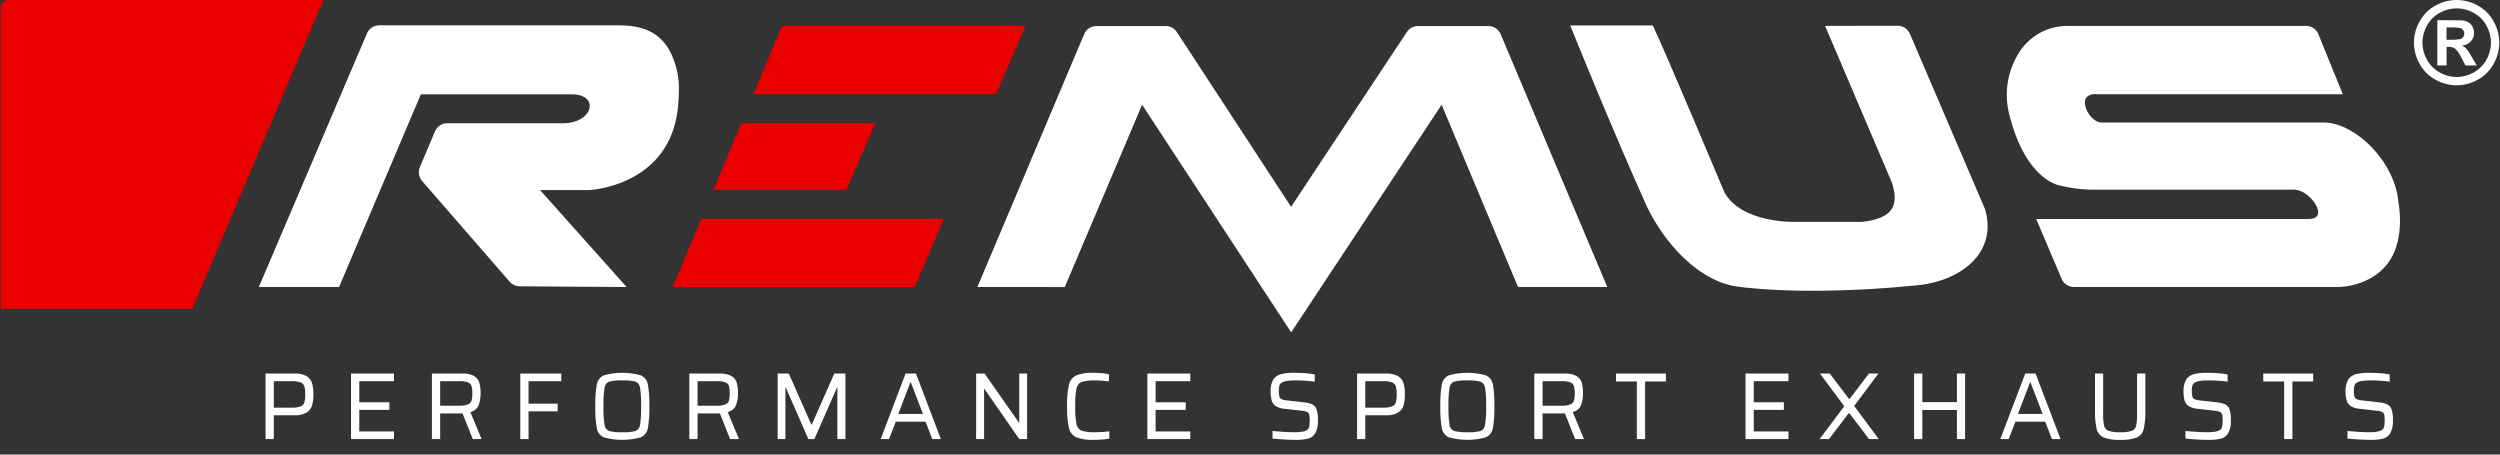
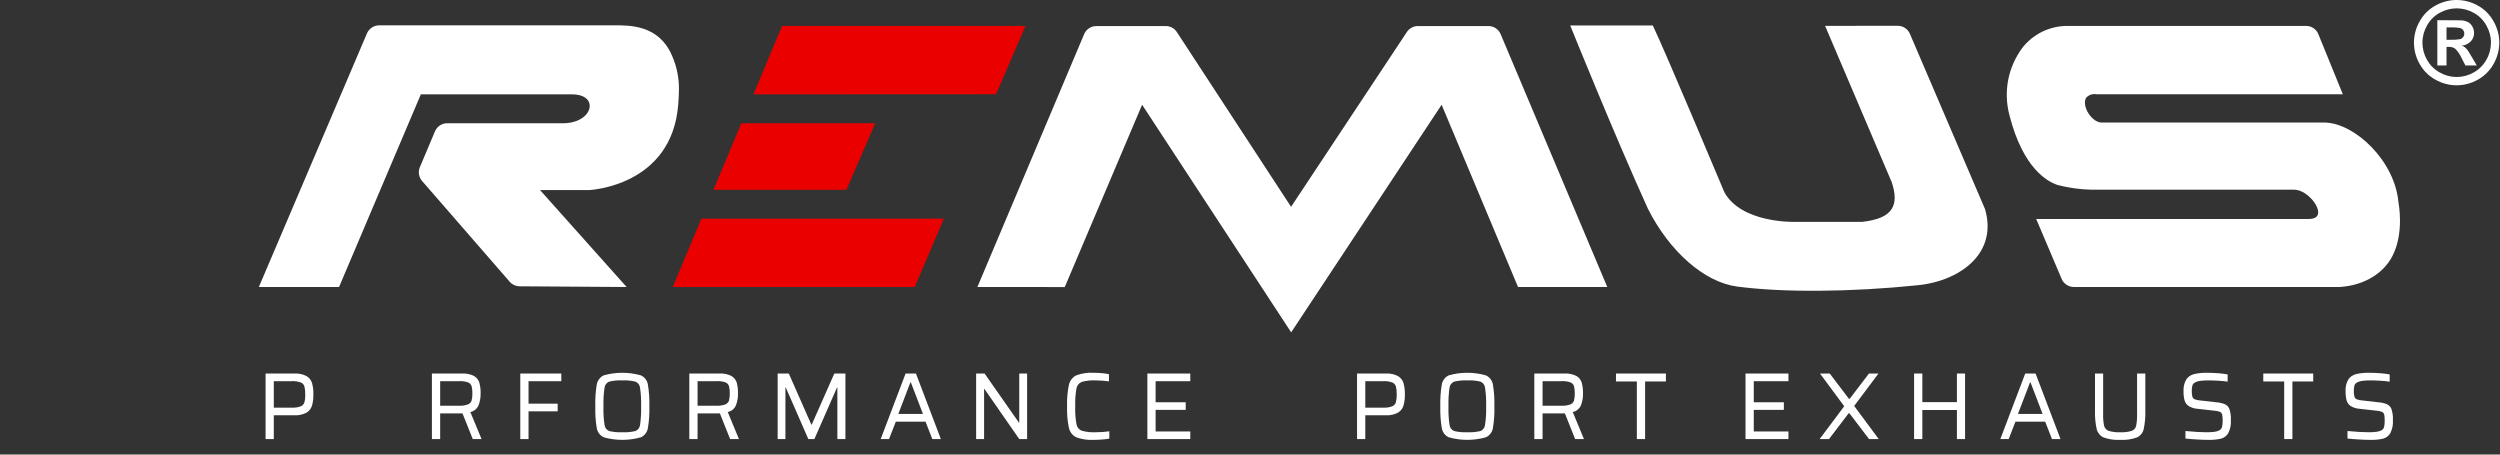
<svg xmlns="http://www.w3.org/2000/svg" width="77" height="14" viewBox="0 0 77 14" fill="none">
  <rect x="0" y="0" width="77" height="14" fill="#333333" stroke="none" />
  <g clip-path="url(#clip0_84_11425)">
    <g clip-path="url(#clip1_84_11425)">
      <g clip-path="url(#clip2_84_11425)">
        <path d="M28.175 8.839L29.071 6.734H21.603L20.722 8.839H28.175Z" fill="#EB0000" />
        <path d="M26.957 3.796H22.834L21.976 5.845H26.069L26.957 3.796Z" fill="#EB0000" />
        <path d="M31.585 0.799H24.088L23.206 2.906C23.754 2.906 30.678 2.902 30.678 2.902L31.585 0.799Z" fill="#EB0000" />
        <path d="M45.843 0.802H43.673C43.606 0.802 43.539 0.819 43.48 0.85C43.421 0.882 43.37 0.928 43.333 0.984C42.708 1.928 39.859 6.227 39.765 6.37C39.671 6.227 36.866 1.934 36.246 0.986C36.209 0.929 36.159 0.883 36.099 0.851C36.039 0.819 35.973 0.802 35.905 0.802L33.767 0.803C33.688 0.803 33.609 0.826 33.542 0.87C33.476 0.914 33.423 0.977 33.392 1.051L30.104 8.839L32.795 8.841C32.795 8.841 35.085 3.441 35.177 3.226C35.307 3.425 39.768 10.236 39.768 10.236C39.768 10.236 44.271 3.424 44.402 3.226C44.492 3.442 46.755 8.839 46.755 8.839H49.504L46.219 1.05C46.188 0.977 46.135 0.914 46.069 0.87C46.002 0.825 45.923 0.802 45.843 0.802Z" fill="white" />
        <path d="M50.752 6.421C51.418 7.748 52.495 8.691 53.498 8.825C54.915 9.013 56.998 8.998 59.069 8.785C59.887 8.702 60.587 8.347 60.944 7.836C61.221 7.439 61.289 6.972 61.143 6.45C61.141 6.442 59.29 2.127 58.824 1.04C58.793 0.967 58.74 0.905 58.674 0.861C58.607 0.817 58.529 0.794 58.449 0.794L56.213 0.797L58.264 5.609C58.388 5.973 58.388 6.247 58.261 6.441C58.123 6.654 57.834 6.779 57.351 6.834L55.252 6.834C55.234 6.834 53.632 6.87 53.111 5.921C53.096 5.883 51.261 1.518 50.923 0.821L50.906 0.784H48.363L48.398 0.871C48.411 0.903 49.708 4.118 50.752 6.421Z" fill="white" />
        <path d="M63.383 5.7C63.716 5.786 64.057 5.833 64.4 5.842H70.66C71.005 5.845 71.401 6.269 71.4 6.543C71.399 6.677 71.297 6.745 71.096 6.745H62.715L63.499 8.591C63.53 8.665 63.582 8.727 63.649 8.771C63.716 8.815 63.794 8.839 63.874 8.839H72.069C72.806 8.791 73.412 8.43 73.693 7.873C74.051 7.164 73.88 6.277 73.873 6.24C73.766 4.964 72.551 3.816 71.633 3.775H64.72C64.542 3.766 64.375 3.595 64.289 3.43C64.205 3.264 64.192 3.102 64.256 3.007C64.296 2.965 64.345 2.933 64.4 2.915C64.455 2.897 64.514 2.893 64.571 2.903H72.159L71.405 1.051C71.375 0.976 71.322 0.912 71.255 0.867C71.188 0.822 71.109 0.798 71.028 0.798H63.682C63.412 0.797 63.145 0.858 62.902 0.976C62.66 1.095 62.447 1.267 62.282 1.481C62.068 1.772 61.921 2.107 61.852 2.462C61.784 2.817 61.796 3.183 61.887 3.533C62.306 5.197 63.073 5.603 63.383 5.7Z" fill="white" />
        <path d="M10.443 8.839C10.443 8.839 12.929 2.984 12.962 2.906H17.628C17.951 2.906 18.16 3.044 18.163 3.258C18.166 3.514 17.87 3.785 17.37 3.796H13.774C13.694 3.796 13.616 3.819 13.549 3.863C13.482 3.907 13.43 3.97 13.398 4.044L12.931 5.151C12.902 5.221 12.893 5.297 12.905 5.372C12.917 5.446 12.949 5.516 12.999 5.573L15.699 8.678C15.737 8.722 15.784 8.757 15.836 8.781C15.889 8.805 15.946 8.818 16.004 8.818L19.156 8.839H19.299C19.299 8.839 16.808 6.05 16.633 5.854H18.145C18.172 5.853 20.691 5.733 20.889 3.223C20.902 3.056 20.911 2.905 20.911 2.762C20.917 2.397 20.842 2.035 20.693 1.703C20.288 0.771 19.411 0.777 18.887 0.78L11.678 0.781C11.598 0.78 11.52 0.804 11.454 0.848C11.387 0.892 11.335 0.954 11.303 1.027L7.973 8.839L10.443 8.839Z" fill="white" />
        <path d="M9.443 11.585C9.328 11.525 9.2 11.497 9.071 11.505H8.18V13.524H8.433V12.791H9.065C9.196 12.799 9.326 12.77 9.441 12.709C9.523 12.659 9.583 12.581 9.611 12.49C9.641 12.379 9.655 12.263 9.652 12.148C9.655 12.03 9.642 11.912 9.611 11.799C9.584 11.709 9.524 11.633 9.443 11.585ZM9.375 12.395C9.366 12.422 9.351 12.447 9.331 12.468C9.311 12.489 9.287 12.506 9.26 12.516C9.17 12.548 9.075 12.561 8.979 12.556H8.433V11.74H8.985C9.08 11.735 9.175 11.748 9.264 11.78C9.291 11.79 9.315 11.807 9.334 11.828C9.353 11.849 9.368 11.874 9.376 11.902C9.396 11.982 9.404 12.065 9.401 12.148C9.405 12.231 9.396 12.314 9.375 12.395Z" fill="white" />
-         <path d="M12.135 11.74V11.505H10.812V13.524H12.135V13.29H11.066V12.623H11.993V12.389H11.066V11.74H12.135Z" fill="white" />
        <path d="M14.741 12.481C14.784 12.365 14.805 12.242 14.803 12.119C14.806 12.007 14.793 11.895 14.764 11.787C14.738 11.7 14.68 11.627 14.602 11.582C14.489 11.524 14.363 11.497 14.236 11.505H13.303V13.524H13.557V12.732H14.245L14.561 13.524H14.832L14.487 12.691C14.543 12.679 14.595 12.653 14.639 12.617C14.683 12.58 14.718 12.534 14.741 12.481ZM14.524 12.342C14.514 12.368 14.499 12.392 14.479 12.412C14.459 12.432 14.435 12.448 14.409 12.458C14.319 12.489 14.224 12.502 14.13 12.497H13.557V11.74H14.15C14.241 11.735 14.332 11.748 14.418 11.778C14.443 11.788 14.466 11.804 14.484 11.823C14.503 11.843 14.517 11.867 14.525 11.893C14.544 11.966 14.552 12.043 14.549 12.119C14.552 12.194 14.543 12.269 14.524 12.342Z" fill="white" />
        <path d="M17.288 11.74V11.505H16.025V13.524H16.279V12.67H17.176V12.433H16.279V11.74H17.288Z" fill="white" />
        <path d="M19.739 13.469C19.794 13.443 19.843 13.404 19.881 13.356C19.918 13.308 19.943 13.251 19.954 13.191C19.992 12.968 20.007 12.741 20 12.515C20.007 12.288 19.992 12.062 19.954 11.838C19.943 11.778 19.918 11.722 19.881 11.673C19.843 11.625 19.794 11.587 19.739 11.561C19.365 11.455 18.969 11.455 18.595 11.561C18.54 11.587 18.492 11.625 18.455 11.674C18.418 11.722 18.392 11.778 18.381 11.838C18.344 12.062 18.328 12.288 18.336 12.515C18.328 12.741 18.344 12.968 18.381 13.191C18.392 13.251 18.418 13.308 18.455 13.356C18.492 13.404 18.54 13.443 18.595 13.469C18.969 13.574 19.365 13.574 19.739 13.469ZM18.619 13.084C18.591 12.896 18.581 12.705 18.587 12.515C18.581 12.324 18.591 12.134 18.619 11.945C18.623 11.904 18.638 11.864 18.663 11.831C18.688 11.797 18.721 11.771 18.759 11.755C18.893 11.722 19.03 11.71 19.168 11.716C19.305 11.71 19.442 11.722 19.575 11.755C19.613 11.771 19.646 11.798 19.671 11.831C19.695 11.865 19.71 11.904 19.714 11.945C19.741 12.134 19.752 12.324 19.746 12.515C19.752 12.705 19.741 12.896 19.714 13.084C19.71 13.125 19.695 13.165 19.671 13.198C19.646 13.232 19.613 13.258 19.575 13.275C19.442 13.307 19.305 13.32 19.168 13.313C19.03 13.32 18.893 13.307 18.759 13.275C18.721 13.259 18.688 13.232 18.663 13.199C18.638 13.165 18.623 13.126 18.619 13.084Z" fill="white" />
        <path d="M22.172 12.732L22.488 13.524H22.76L22.415 12.691C22.47 12.679 22.523 12.653 22.567 12.617C22.611 12.58 22.646 12.534 22.668 12.481C22.712 12.365 22.733 12.242 22.73 12.119C22.733 12.007 22.72 11.895 22.692 11.787C22.666 11.7 22.608 11.627 22.53 11.582C22.417 11.524 22.29 11.497 22.164 11.505H21.231V13.524H21.485V12.732H22.172ZM21.485 12.497V11.74H22.078C22.169 11.735 22.259 11.748 22.345 11.778C22.37 11.788 22.393 11.804 22.412 11.823C22.43 11.843 22.445 11.867 22.453 11.893C22.471 11.966 22.479 12.043 22.477 12.119C22.479 12.194 22.471 12.269 22.451 12.342C22.442 12.368 22.427 12.392 22.407 12.412C22.387 12.432 22.363 12.448 22.336 12.458C22.247 12.489 22.152 12.502 22.057 12.497L21.485 12.497Z" fill="white" />
        <path d="M25.003 13.075H24.988L24.295 11.505H23.952V13.524H24.191V11.937H24.203L24.897 13.524H25.083L25.779 11.937H25.791V13.524H26.039V11.505H25.697L25.003 13.075Z" fill="white" />
        <path d="M28.506 12.987L28.716 13.524H28.979L28.211 11.505H27.892L27.125 13.524H27.382L27.591 12.987H28.506ZM28.04 11.778H28.055L28.427 12.749H27.668L28.04 11.778Z" fill="white" />
        <path d="M31.393 13.014H31.381L30.325 11.505H30.065V13.524H30.31V11.981H30.322L31.393 13.524H31.635V11.505H31.393V13.014Z" fill="white" />
        <path d="M33.316 11.763C33.457 11.725 33.603 11.709 33.748 11.716C33.885 11.717 34.021 11.727 34.156 11.746V11.526C34.084 11.51 34.011 11.499 33.937 11.493C33.849 11.486 33.764 11.482 33.683 11.482C33.502 11.471 33.32 11.498 33.149 11.561C33.092 11.589 33.042 11.63 33.003 11.68C32.964 11.731 32.937 11.789 32.923 11.851C32.877 12.069 32.858 12.292 32.866 12.515C32.858 12.738 32.877 12.961 32.923 13.18C32.937 13.242 32.964 13.3 33.003 13.35C33.042 13.4 33.092 13.441 33.149 13.469C33.32 13.531 33.502 13.558 33.683 13.548C33.762 13.548 33.847 13.544 33.939 13.537C34.015 13.533 34.092 13.523 34.167 13.51V13.284C34.029 13.304 33.889 13.314 33.748 13.313C33.603 13.321 33.457 13.305 33.316 13.266C33.274 13.249 33.237 13.221 33.209 13.186C33.181 13.15 33.163 13.108 33.155 13.063C33.123 12.882 33.11 12.698 33.117 12.515C33.11 12.331 33.123 12.147 33.155 11.966C33.163 11.921 33.181 11.879 33.209 11.844C33.237 11.808 33.274 11.781 33.316 11.763Z" fill="white" />
        <path d="M35.339 13.524H36.661V13.29H35.593V12.623H36.52V12.389H35.593V11.74H36.661V11.505H35.339V13.524Z" fill="white" />
-         <path d="M39.486 11.781C39.534 11.754 39.587 11.737 39.642 11.731C39.73 11.72 39.819 11.715 39.908 11.716C40.002 11.716 40.105 11.72 40.215 11.727C40.325 11.734 40.418 11.743 40.492 11.755V11.532C40.4 11.515 40.306 11.503 40.212 11.496C40.094 11.487 39.978 11.482 39.864 11.482C39.726 11.478 39.589 11.492 39.455 11.523C39.359 11.547 39.275 11.605 39.219 11.687C39.156 11.798 39.126 11.924 39.135 12.051C39.132 12.146 39.143 12.24 39.166 12.331C39.186 12.402 39.229 12.463 39.29 12.505C39.373 12.556 39.468 12.585 39.566 12.591L40.067 12.647C40.132 12.649 40.195 12.662 40.255 12.685C40.272 12.693 40.287 12.704 40.299 12.719C40.311 12.733 40.32 12.75 40.324 12.769C40.336 12.833 40.341 12.899 40.339 12.964C40.34 13.025 40.334 13.087 40.321 13.147C40.316 13.169 40.307 13.189 40.294 13.207C40.28 13.225 40.264 13.24 40.245 13.252C40.195 13.277 40.142 13.293 40.087 13.3C40.003 13.31 39.919 13.314 39.834 13.313C39.663 13.313 39.45 13.3 39.194 13.275V13.507C39.296 13.519 39.414 13.528 39.547 13.536C39.679 13.544 39.8 13.548 39.908 13.548C40.036 13.551 40.164 13.539 40.289 13.511C40.382 13.486 40.461 13.427 40.51 13.344C40.573 13.221 40.602 13.084 40.593 12.946C40.598 12.832 40.584 12.718 40.551 12.609C40.54 12.574 40.521 12.542 40.497 12.515C40.472 12.488 40.443 12.466 40.41 12.45C40.322 12.416 40.229 12.395 40.135 12.389L39.639 12.333C39.583 12.33 39.527 12.317 39.474 12.296C39.458 12.288 39.444 12.277 39.432 12.264C39.42 12.25 39.411 12.234 39.406 12.217C39.392 12.16 39.386 12.101 39.389 12.042C39.387 11.986 39.393 11.93 39.406 11.875C39.413 11.855 39.423 11.836 39.437 11.82C39.45 11.804 39.467 11.791 39.486 11.781Z" fill="white" />
        <path d="M42.051 12.791H42.682C42.813 12.799 42.943 12.77 43.059 12.709C43.14 12.659 43.201 12.581 43.228 12.49C43.259 12.379 43.273 12.263 43.27 12.148C43.273 12.03 43.259 11.913 43.228 11.799C43.201 11.709 43.141 11.633 43.06 11.585C42.946 11.525 42.817 11.497 42.688 11.505H41.797V13.524H42.051V12.791ZM42.051 11.74H42.603C42.697 11.735 42.792 11.748 42.882 11.78C42.908 11.79 42.932 11.807 42.951 11.828C42.971 11.849 42.985 11.874 42.994 11.902C43.013 11.982 43.022 12.065 43.019 12.148C43.022 12.231 43.013 12.314 42.992 12.395C42.983 12.422 42.968 12.447 42.948 12.468C42.928 12.489 42.904 12.506 42.877 12.516C42.787 12.548 42.692 12.561 42.597 12.556H42.051L42.051 11.74Z" fill="white" />
        <path d="M44.622 13.469C44.995 13.574 45.391 13.574 45.765 13.469C45.821 13.443 45.869 13.404 45.907 13.356C45.944 13.308 45.97 13.251 45.981 13.191C46.018 12.968 46.034 12.741 46.026 12.515C46.034 12.288 46.018 12.062 45.981 11.838C45.97 11.778 45.944 11.722 45.907 11.673C45.869 11.625 45.821 11.587 45.765 11.561C45.391 11.455 44.995 11.455 44.622 11.561C44.566 11.587 44.518 11.625 44.481 11.674C44.444 11.722 44.419 11.778 44.408 11.838C44.37 12.062 44.355 12.288 44.362 12.515C44.355 12.741 44.37 12.968 44.408 13.191C44.419 13.251 44.444 13.308 44.481 13.356C44.518 13.404 44.566 13.443 44.622 13.469ZM44.645 11.945C44.649 11.904 44.664 11.864 44.689 11.831C44.714 11.797 44.747 11.771 44.785 11.755C44.919 11.722 45.057 11.71 45.194 11.716C45.331 11.71 45.468 11.722 45.602 11.755C45.639 11.771 45.672 11.798 45.697 11.831C45.721 11.865 45.736 11.904 45.74 11.945C45.768 12.134 45.779 12.324 45.773 12.515C45.779 12.705 45.768 12.896 45.74 13.084C45.736 13.125 45.721 13.165 45.697 13.198C45.672 13.232 45.639 13.258 45.602 13.275C45.468 13.307 45.331 13.32 45.194 13.313C45.057 13.32 44.919 13.307 44.785 13.275C44.747 13.259 44.714 13.232 44.689 13.199C44.664 13.165 44.649 13.126 44.645 13.084C44.618 12.896 44.607 12.705 44.613 12.515C44.607 12.324 44.618 12.134 44.645 11.945Z" fill="white" />
        <path d="M48.695 12.481C48.738 12.365 48.759 12.242 48.757 12.119C48.759 12.007 48.746 11.895 48.718 11.787C48.692 11.7 48.634 11.627 48.556 11.582C48.443 11.524 48.316 11.497 48.19 11.505H47.257V13.524H47.511V12.732H48.199L48.514 13.524H48.786L48.441 12.691C48.497 12.679 48.549 12.653 48.593 12.617C48.637 12.58 48.672 12.534 48.695 12.481ZM48.362 12.458C48.273 12.489 48.178 12.502 48.084 12.497H47.511V11.74H48.104C48.195 11.735 48.286 11.748 48.371 11.778C48.397 11.788 48.419 11.804 48.438 11.823C48.457 11.843 48.471 11.867 48.479 11.893C48.498 11.966 48.505 12.043 48.503 12.119C48.505 12.194 48.497 12.269 48.478 12.342C48.468 12.368 48.453 12.392 48.433 12.412C48.413 12.432 48.389 12.448 48.362 12.458Z" fill="white" />
        <path d="M49.772 11.749H50.415V13.524H50.669V11.749H51.31V11.505H49.772V11.749Z" fill="white" />
        <path d="M55.084 11.74V11.505H53.762V13.524H55.084V13.29H54.016V12.623H54.943V12.389H54.016V11.74H55.084Z" fill="white" />
        <path d="M56.333 13.524L56.938 12.729H56.962L57.567 13.524H57.865L57.109 12.503L57.856 11.505H57.564L56.971 12.283H56.947L56.356 11.505H56.056L56.802 12.512L56.044 13.524H56.333Z" fill="white" />
        <path d="M60.524 13.524V11.505H60.273V12.386H59.208V11.505H58.954V13.524H59.208V12.629H60.273V13.524H60.524Z" fill="white" />
        <path d="M62.076 12.987H62.991L63.201 13.524H63.464L62.696 11.505H62.377L61.61 13.524H61.867L62.076 12.987ZM62.525 11.778H62.54L62.912 12.749H62.153L62.525 11.778Z" fill="white" />
        <path d="M64.526 11.505V12.641C64.519 12.834 64.537 13.027 64.578 13.216C64.591 13.272 64.618 13.324 64.654 13.369C64.691 13.413 64.737 13.449 64.789 13.473C64.953 13.532 65.128 13.558 65.302 13.548C65.477 13.558 65.651 13.533 65.816 13.474C65.868 13.45 65.914 13.415 65.951 13.37C65.987 13.326 66.013 13.274 66.025 13.218C66.066 13.028 66.082 12.835 66.076 12.641V11.505H65.822V12.738C65.826 12.864 65.817 12.991 65.794 13.115C65.786 13.149 65.77 13.182 65.747 13.209C65.723 13.235 65.694 13.256 65.661 13.269C65.545 13.305 65.424 13.32 65.302 13.313C65.181 13.32 65.059 13.305 64.942 13.269C64.909 13.256 64.879 13.235 64.855 13.208C64.832 13.181 64.815 13.149 64.806 13.114C64.782 12.99 64.772 12.864 64.777 12.738V11.505H64.526Z" fill="white" />
        <path d="M68.363 13.252C68.314 13.277 68.26 13.293 68.205 13.3C68.121 13.31 68.037 13.314 67.953 13.313C67.782 13.313 67.568 13.3 67.312 13.275V13.507C67.415 13.519 67.532 13.528 67.665 13.536C67.798 13.544 67.918 13.548 68.027 13.548C68.155 13.551 68.282 13.539 68.407 13.511C68.5 13.486 68.58 13.427 68.629 13.344C68.692 13.221 68.721 13.084 68.711 12.946C68.717 12.832 68.703 12.718 68.67 12.609C68.658 12.574 68.64 12.542 68.615 12.515C68.591 12.488 68.561 12.466 68.528 12.45C68.441 12.416 68.348 12.395 68.254 12.389L67.758 12.333C67.701 12.33 67.645 12.317 67.593 12.296C67.577 12.288 67.562 12.277 67.55 12.264C67.539 12.25 67.53 12.234 67.525 12.217C67.511 12.16 67.505 12.101 67.507 12.042C67.505 11.986 67.511 11.93 67.525 11.875C67.531 11.855 67.542 11.836 67.555 11.82C67.569 11.804 67.586 11.791 67.605 11.781C67.653 11.754 67.706 11.737 67.761 11.731C67.849 11.72 67.938 11.715 68.027 11.716C68.121 11.716 68.223 11.72 68.334 11.727C68.444 11.734 68.536 11.743 68.611 11.755V11.532C68.518 11.515 68.425 11.503 68.331 11.496C68.213 11.487 68.097 11.482 67.982 11.482C67.845 11.478 67.707 11.492 67.574 11.523C67.477 11.547 67.393 11.605 67.337 11.687C67.274 11.798 67.245 11.924 67.253 12.051C67.251 12.146 67.261 12.24 67.284 12.331C67.304 12.402 67.348 12.463 67.408 12.505C67.492 12.556 67.587 12.585 67.684 12.591L68.186 12.647C68.25 12.649 68.313 12.662 68.374 12.685C68.391 12.693 68.406 12.704 68.418 12.719C68.43 12.733 68.438 12.75 68.443 12.769C68.455 12.833 68.46 12.899 68.458 12.964C68.459 13.025 68.453 13.087 68.44 13.147C68.435 13.169 68.425 13.189 68.412 13.207C68.399 13.225 68.382 13.24 68.363 13.252Z" fill="white" />
-         <path d="M70.606 13.524V11.749H71.247V11.505H69.709V11.749H70.353V13.524H70.606Z" fill="white" />
+         <path d="M70.606 13.524V11.749H71.247V11.505H69.709V11.749H70.353V13.524Z" fill="white" />
        <path d="M73.354 13.252C73.305 13.277 73.251 13.293 73.196 13.3C73.112 13.31 73.028 13.314 72.944 13.313C72.773 13.313 72.559 13.3 72.303 13.275V13.507C72.406 13.519 72.523 13.528 72.656 13.536C72.789 13.544 72.909 13.548 73.018 13.548C73.145 13.551 73.273 13.539 73.398 13.511C73.491 13.486 73.571 13.427 73.62 13.344C73.683 13.221 73.712 13.084 73.702 12.946C73.708 12.832 73.694 12.718 73.661 12.609C73.649 12.574 73.631 12.542 73.606 12.515C73.582 12.488 73.552 12.466 73.519 12.45C73.432 12.416 73.339 12.395 73.245 12.389L72.749 12.333C72.692 12.33 72.636 12.317 72.584 12.296C72.568 12.288 72.553 12.277 72.541 12.264C72.53 12.25 72.521 12.234 72.516 12.217C72.502 12.16 72.496 12.101 72.498 12.042C72.496 11.986 72.502 11.93 72.516 11.875C72.522 11.855 72.533 11.836 72.546 11.82C72.56 11.804 72.577 11.791 72.596 11.781C72.644 11.754 72.697 11.737 72.752 11.731C72.84 11.72 72.929 11.715 73.018 11.716C73.112 11.716 73.214 11.72 73.325 11.727C73.435 11.734 73.527 11.743 73.602 11.755V11.532C73.509 11.515 73.416 11.503 73.322 11.496C73.204 11.487 73.088 11.482 72.973 11.482C72.836 11.478 72.698 11.492 72.564 11.523C72.468 11.547 72.384 11.605 72.328 11.687C72.265 11.798 72.236 11.924 72.244 12.051C72.242 12.146 72.252 12.24 72.275 12.331C72.295 12.402 72.339 12.463 72.399 12.505C72.483 12.556 72.578 12.585 72.675 12.591L73.177 12.647C73.241 12.649 73.304 12.662 73.364 12.685C73.382 12.693 73.397 12.704 73.409 12.719C73.421 12.733 73.429 12.75 73.434 12.769C73.446 12.833 73.451 12.899 73.448 12.964C73.45 13.025 73.444 13.087 73.431 13.147C73.426 13.169 73.416 13.189 73.403 13.207C73.39 13.225 73.373 13.24 73.354 13.252Z" fill="white" />
-         <path d="M9.961 9.28116e-07H0.256C0.226 -8.54653e-05 0.195 0.006 0.167 0.017C0.139 0.029 0.113 0.046 0.091 0.068C0.07 0.089 0.052 0.115 0.04 0.143C0.029 0.172 0.023 0.202 0.022 0.233L0.022 9.513H5.92L9.961 9.28116e-07Z" fill="#EB0000" />
        <path d="M75.664 0C75.891 0 76.114 0.059 76.312 0.169C76.518 0.28 76.687 0.449 76.8 0.653C76.916 0.853 76.977 1.08 76.978 1.31C76.978 1.541 76.918 1.768 76.803 1.968C76.691 2.172 76.522 2.341 76.318 2.453C76.119 2.567 75.893 2.627 75.664 2.627C75.434 2.627 75.209 2.567 75.01 2.453C74.805 2.341 74.637 2.172 74.524 1.968C74.409 1.768 74.35 1.541 74.35 1.31C74.351 1.08 74.412 0.853 74.528 0.653C74.641 0.449 74.81 0.28 75.016 0.169C75.214 0.059 75.437 0 75.664 0ZM75.666 0.257C75.484 0.258 75.305 0.304 75.146 0.393C74.981 0.482 74.845 0.618 74.754 0.782C74.661 0.943 74.611 1.125 74.611 1.311C74.61 1.496 74.658 1.679 74.751 1.84C74.841 2.005 74.977 2.14 75.141 2.231C75.3 2.323 75.482 2.372 75.666 2.372C75.85 2.372 76.031 2.323 76.191 2.231C76.355 2.14 76.49 2.004 76.581 1.84C76.674 1.679 76.722 1.497 76.722 1.311C76.722 1.125 76.672 0.943 76.579 0.782C76.488 0.617 76.352 0.482 76.186 0.393C76.027 0.304 75.848 0.258 75.666 0.257ZM75.07 2.017V0.623H75.353C75.619 0.623 75.767 0.624 75.799 0.626C75.875 0.629 75.95 0.648 76.018 0.682C76.073 0.714 76.118 0.76 76.148 0.816C76.183 0.876 76.201 0.945 76.201 1.015C76.203 1.111 76.167 1.203 76.102 1.273C76.028 1.349 75.93 1.396 75.825 1.406C75.86 1.418 75.893 1.436 75.923 1.459C75.958 1.491 75.99 1.527 76.017 1.566C76.028 1.58 76.062 1.636 76.12 1.736L76.285 2.017H75.935L75.818 1.791C75.771 1.683 75.705 1.586 75.623 1.503C75.566 1.462 75.497 1.441 75.427 1.444H75.353V2.017L75.07 2.017ZM75.353 1.225H75.468C75.57 1.229 75.672 1.223 75.773 1.206C75.81 1.195 75.843 1.172 75.866 1.14C75.889 1.109 75.901 1.071 75.9 1.032C75.901 0.995 75.889 0.959 75.867 0.929C75.843 0.897 75.81 0.874 75.772 0.864C75.672 0.846 75.57 0.839 75.468 0.844H75.353V1.225Z" fill="white" />
      </g>
    </g>
  </g>
  <defs>
    <clipPath id="clip0_84_11425">
      <rect width="77" height="13.55" fill="white" />
    </clipPath>
    <clipPath id="clip1_84_11425">
      <rect width="77" height="13.55" fill="white" />
    </clipPath>
    <clipPath id="clip2_84_11425">
      <rect width="76.955" height="13.55" fill="white" transform="translate(0.022)" />
    </clipPath>
  </defs>
</svg>